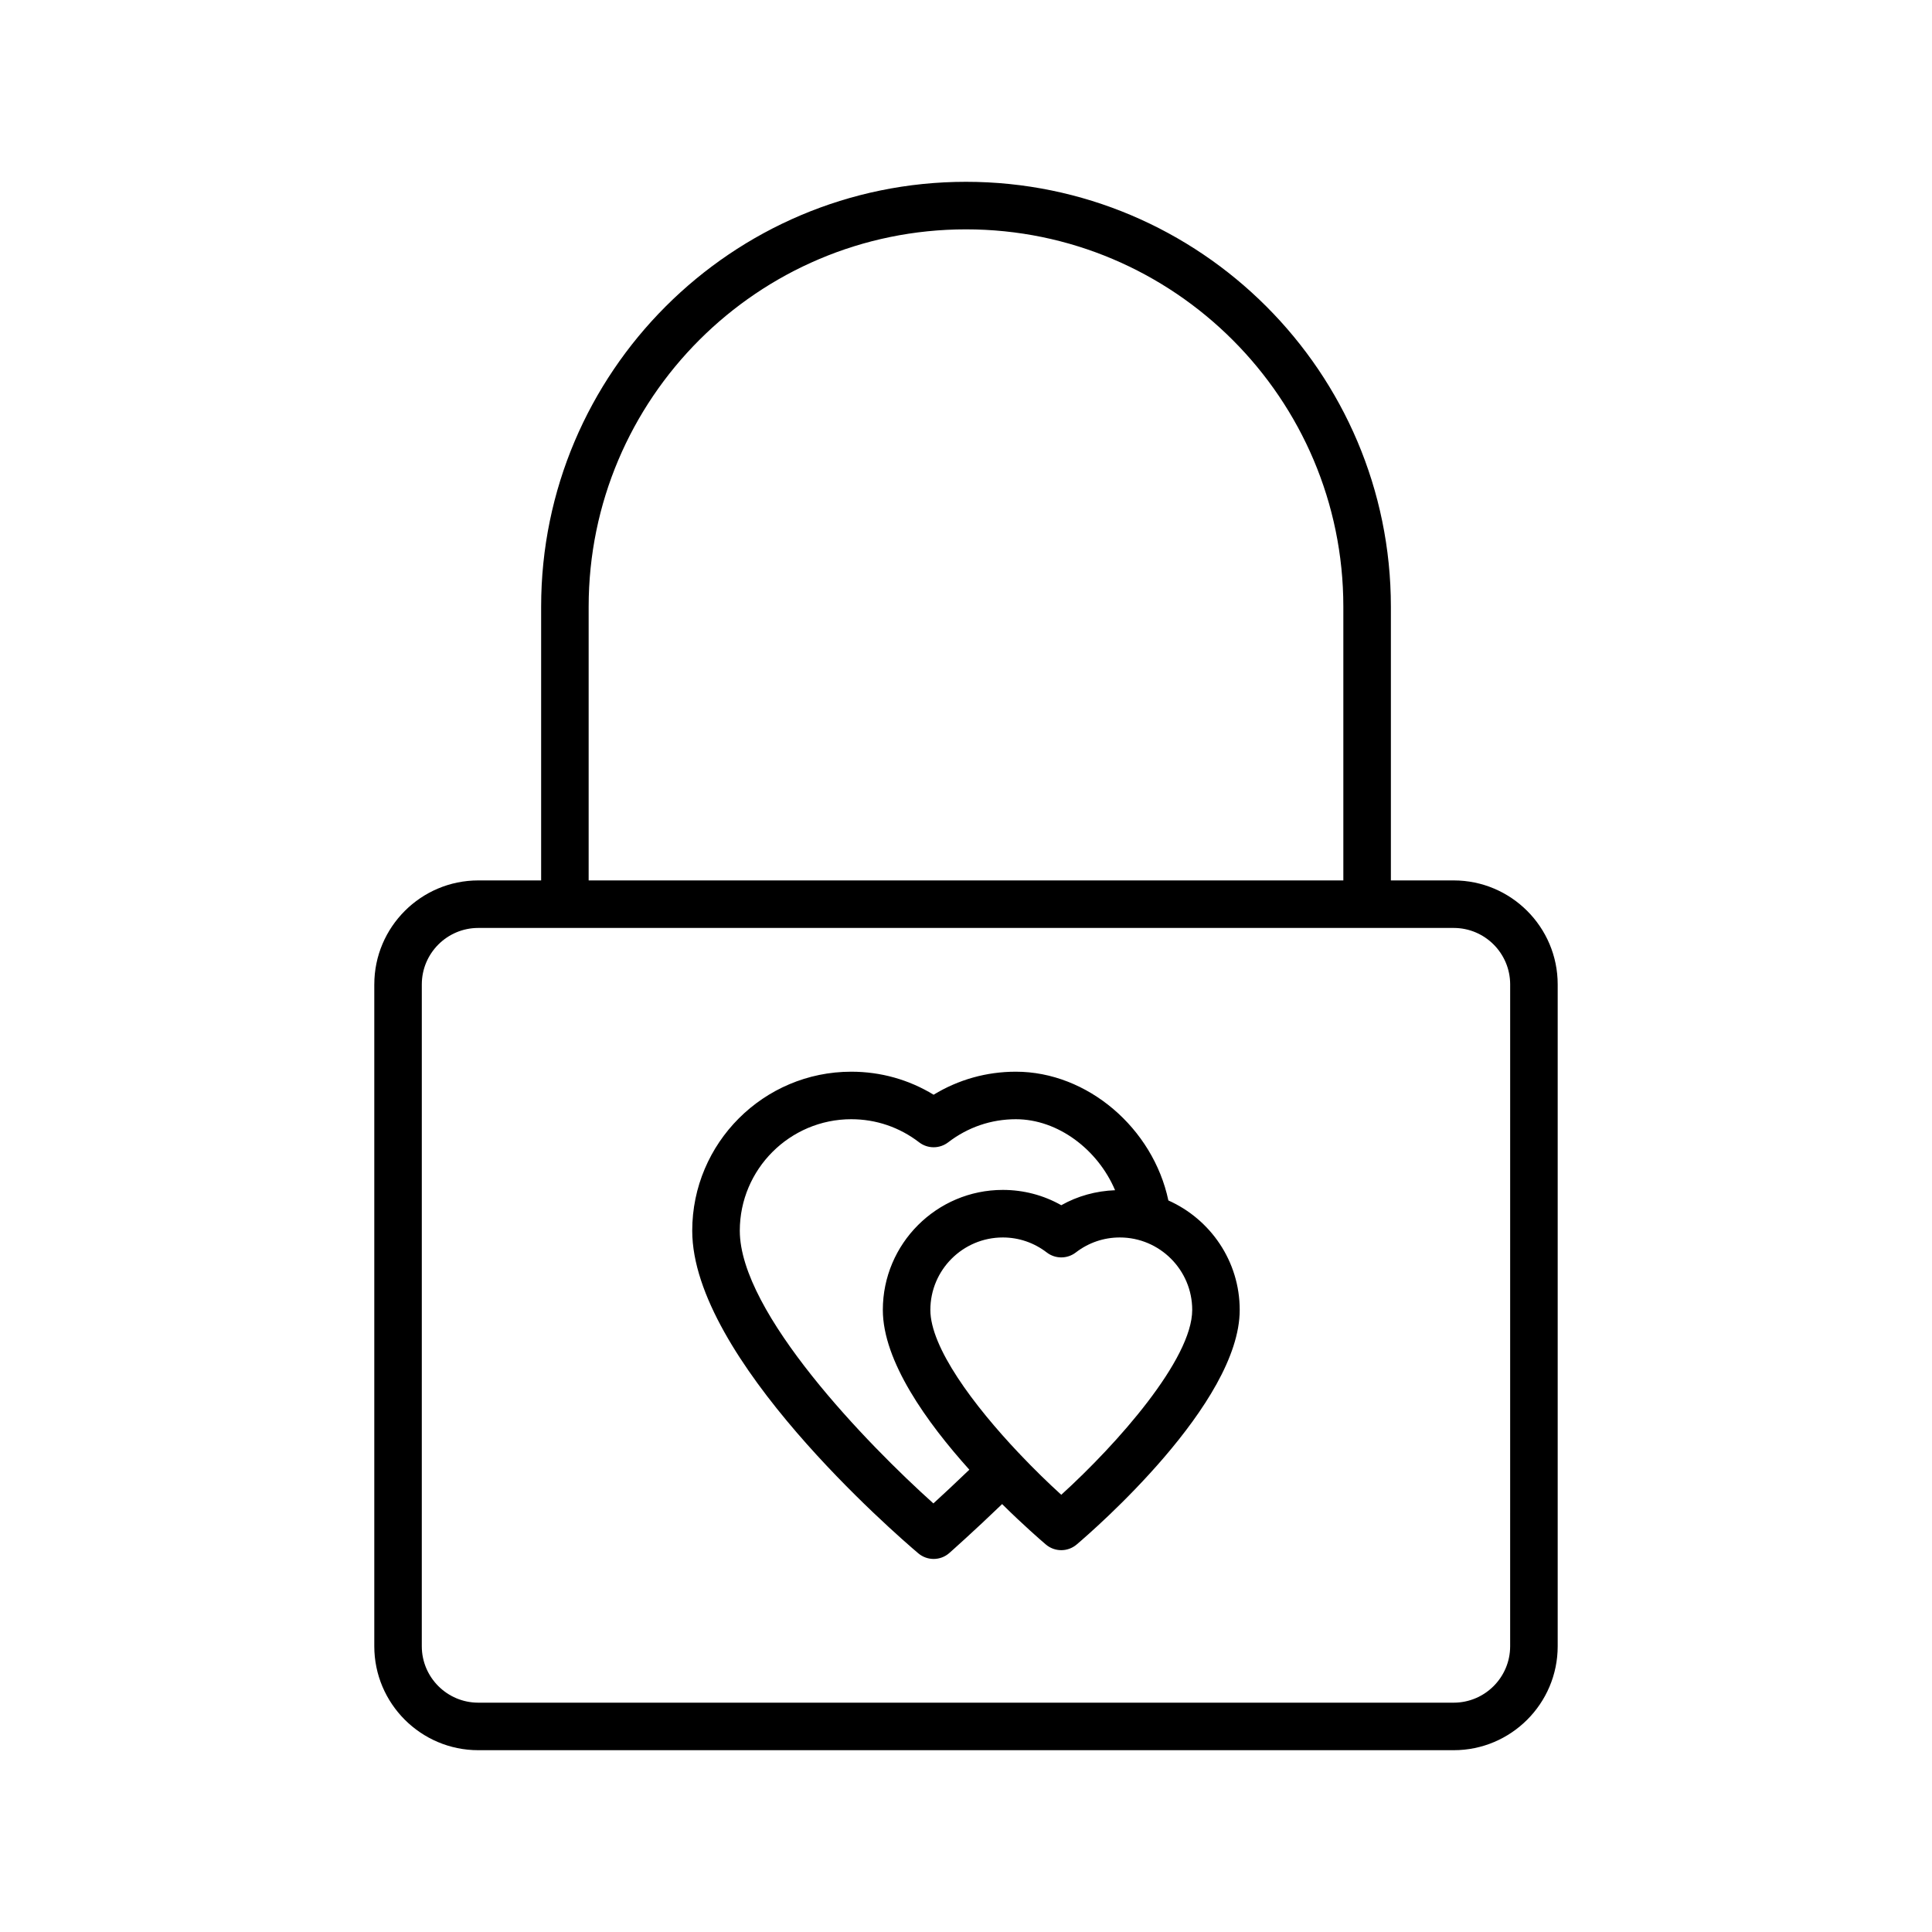
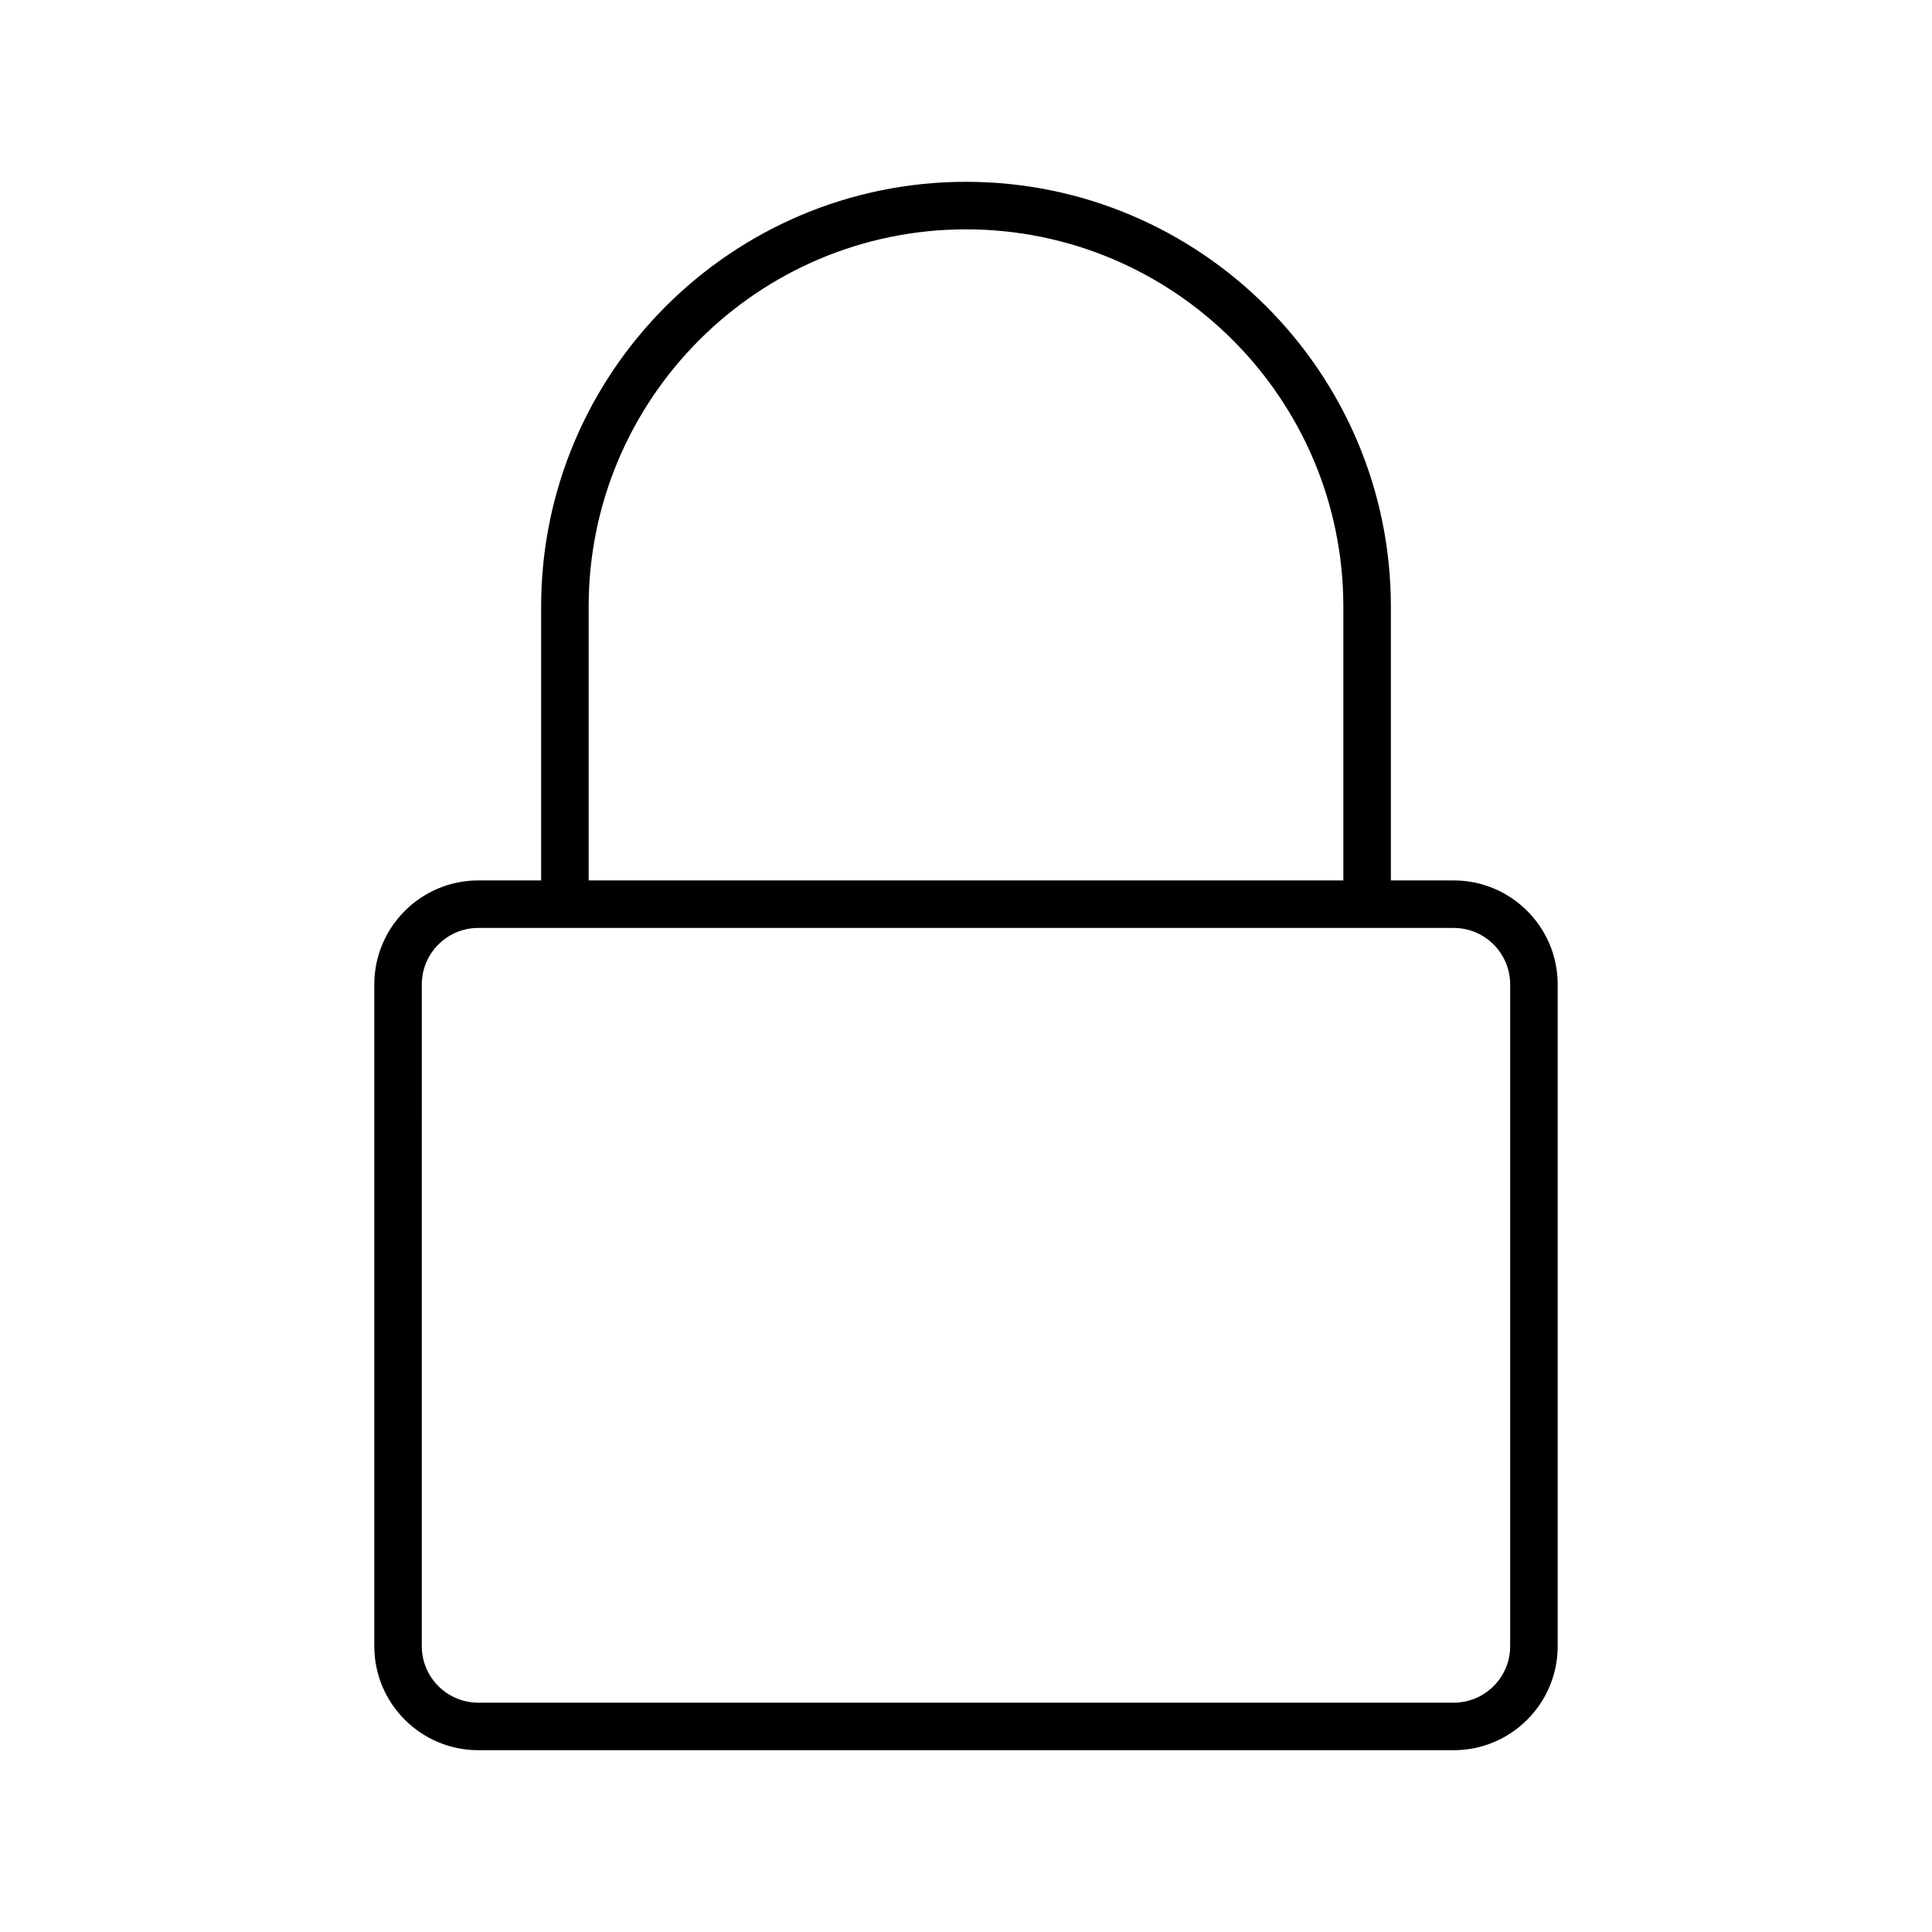
<svg xmlns="http://www.w3.org/2000/svg" fill="#000000" width="800px" height="800px" version="1.1" viewBox="144 144 512 512">
  <g>
    <path d="m243.19 404.88v175.39c0 15.191 12.363 27.551 27.559 27.551h258.5c15.195 0 27.555-12.363 27.555-27.551v-175.39c0-15.195-12.363-27.559-27.555-27.559h-16.652v-72.539c0-62.09-50.512-112.6-112.6-112.6s-112.59 50.512-112.59 112.6v72.539h-16.652c-15.199 0-27.562 12.363-27.562 27.559zm56.809-100.1c0-55.141 44.859-100 100-100s100 44.863 100 100v72.539h-200zm-44.215 100.1c0-8.254 6.711-14.965 14.965-14.965h258.5c8.25 0 14.961 6.711 14.961 14.965l-0.004 175.39c0 8.246-6.711 14.957-14.961 14.957h-258.5c-8.25 0-14.965-6.711-14.965-14.957z" />
-     <path d="m387.35 555.64c1.176 0.996 2.625 1.496 4.074 1.496 1.492 0 2.981-0.527 4.168-1.582 0.32-0.281 6.664-5.902 13.98-12.957 5.676 5.617 10.25 9.57 11.598 10.719 1.176 0.996 2.621 1.496 4.074 1.496 1.449 0 2.898-0.5 4.074-1.496 4.426-3.758 43.219-37.391 43.219-62.176 0-12.938-7.793-24.051-18.906-29.008-4.051-19.133-21.426-34.121-40.422-34.121-7.777 0-15.223 2.098-21.793 6.102-6.566-4.004-14.027-6.102-21.824-6.102-23.238 0-42.145 18.906-42.145 42.145 0.012 33.715 53.773 80.289 59.902 85.484zm72.598-64.5c0 13.062-19.84 35.496-34.703 48.992-3.488-3.164-7.246-6.832-10.961-10.746-0.047-0.051-0.062-0.121-0.113-0.172-0.043-0.043-0.098-0.055-0.141-0.094-12.02-12.707-23.477-28.035-23.477-37.98 0-10.586 8.613-19.199 19.199-19.199 4.238 0 8.27 1.379 11.66 3.984 2.262 1.734 5.41 1.734 7.676 0 3.391-2.609 7.426-3.984 11.664-3.984 10.582-0.004 19.195 8.613 19.195 19.199zm-90.348-50.535c6.555 0 12.773 2.121 17.984 6.125 2.262 1.742 5.414 1.734 7.68 0.008 5.211-4.012 11.418-6.133 17.953-6.133 11.168 0 21.734 8.066 26.289 18.816-5.043 0.195-9.891 1.516-14.258 3.973-4.719-2.664-10.004-4.055-15.5-4.055-17.527 0.004-31.789 14.266-31.789 31.801 0 13.59 11.66 29.816 22.926 42.344-3.613 3.484-7.027 6.652-9.527 8.938-17.43-15.629-51.305-50.484-51.305-72.262 0-16.297 13.258-29.555 29.547-29.555z" />
  </g>
</svg>